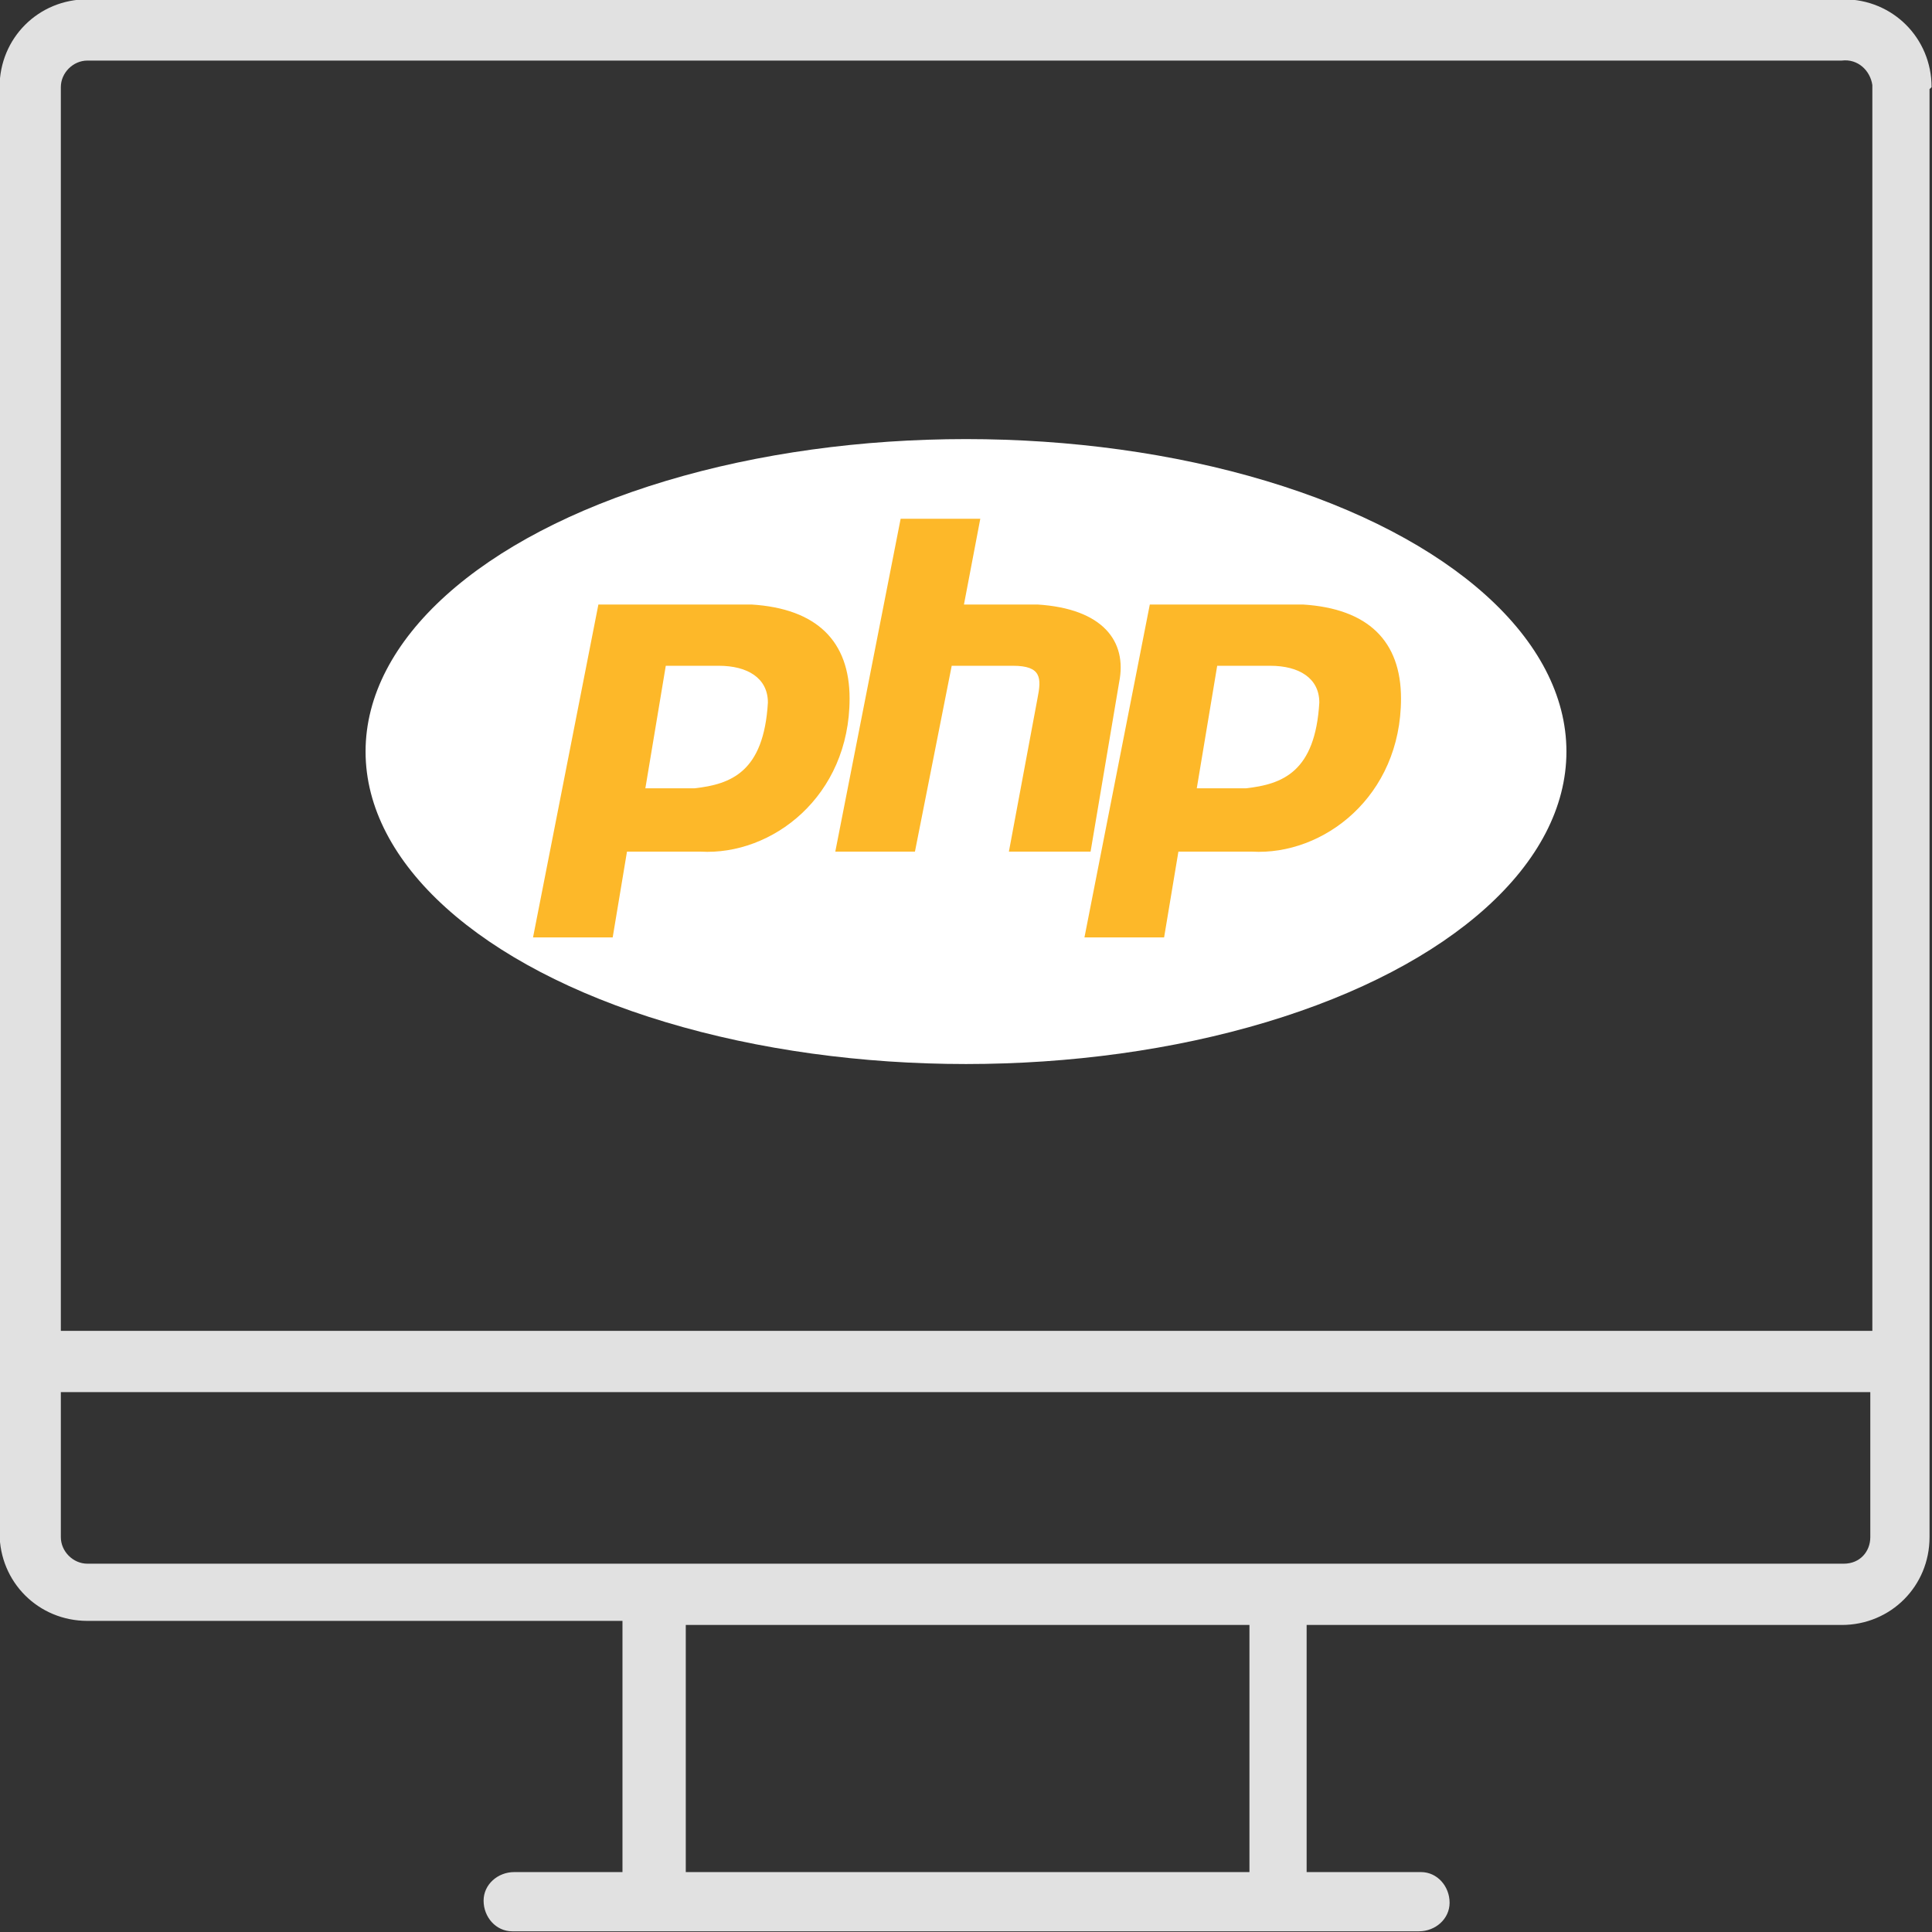
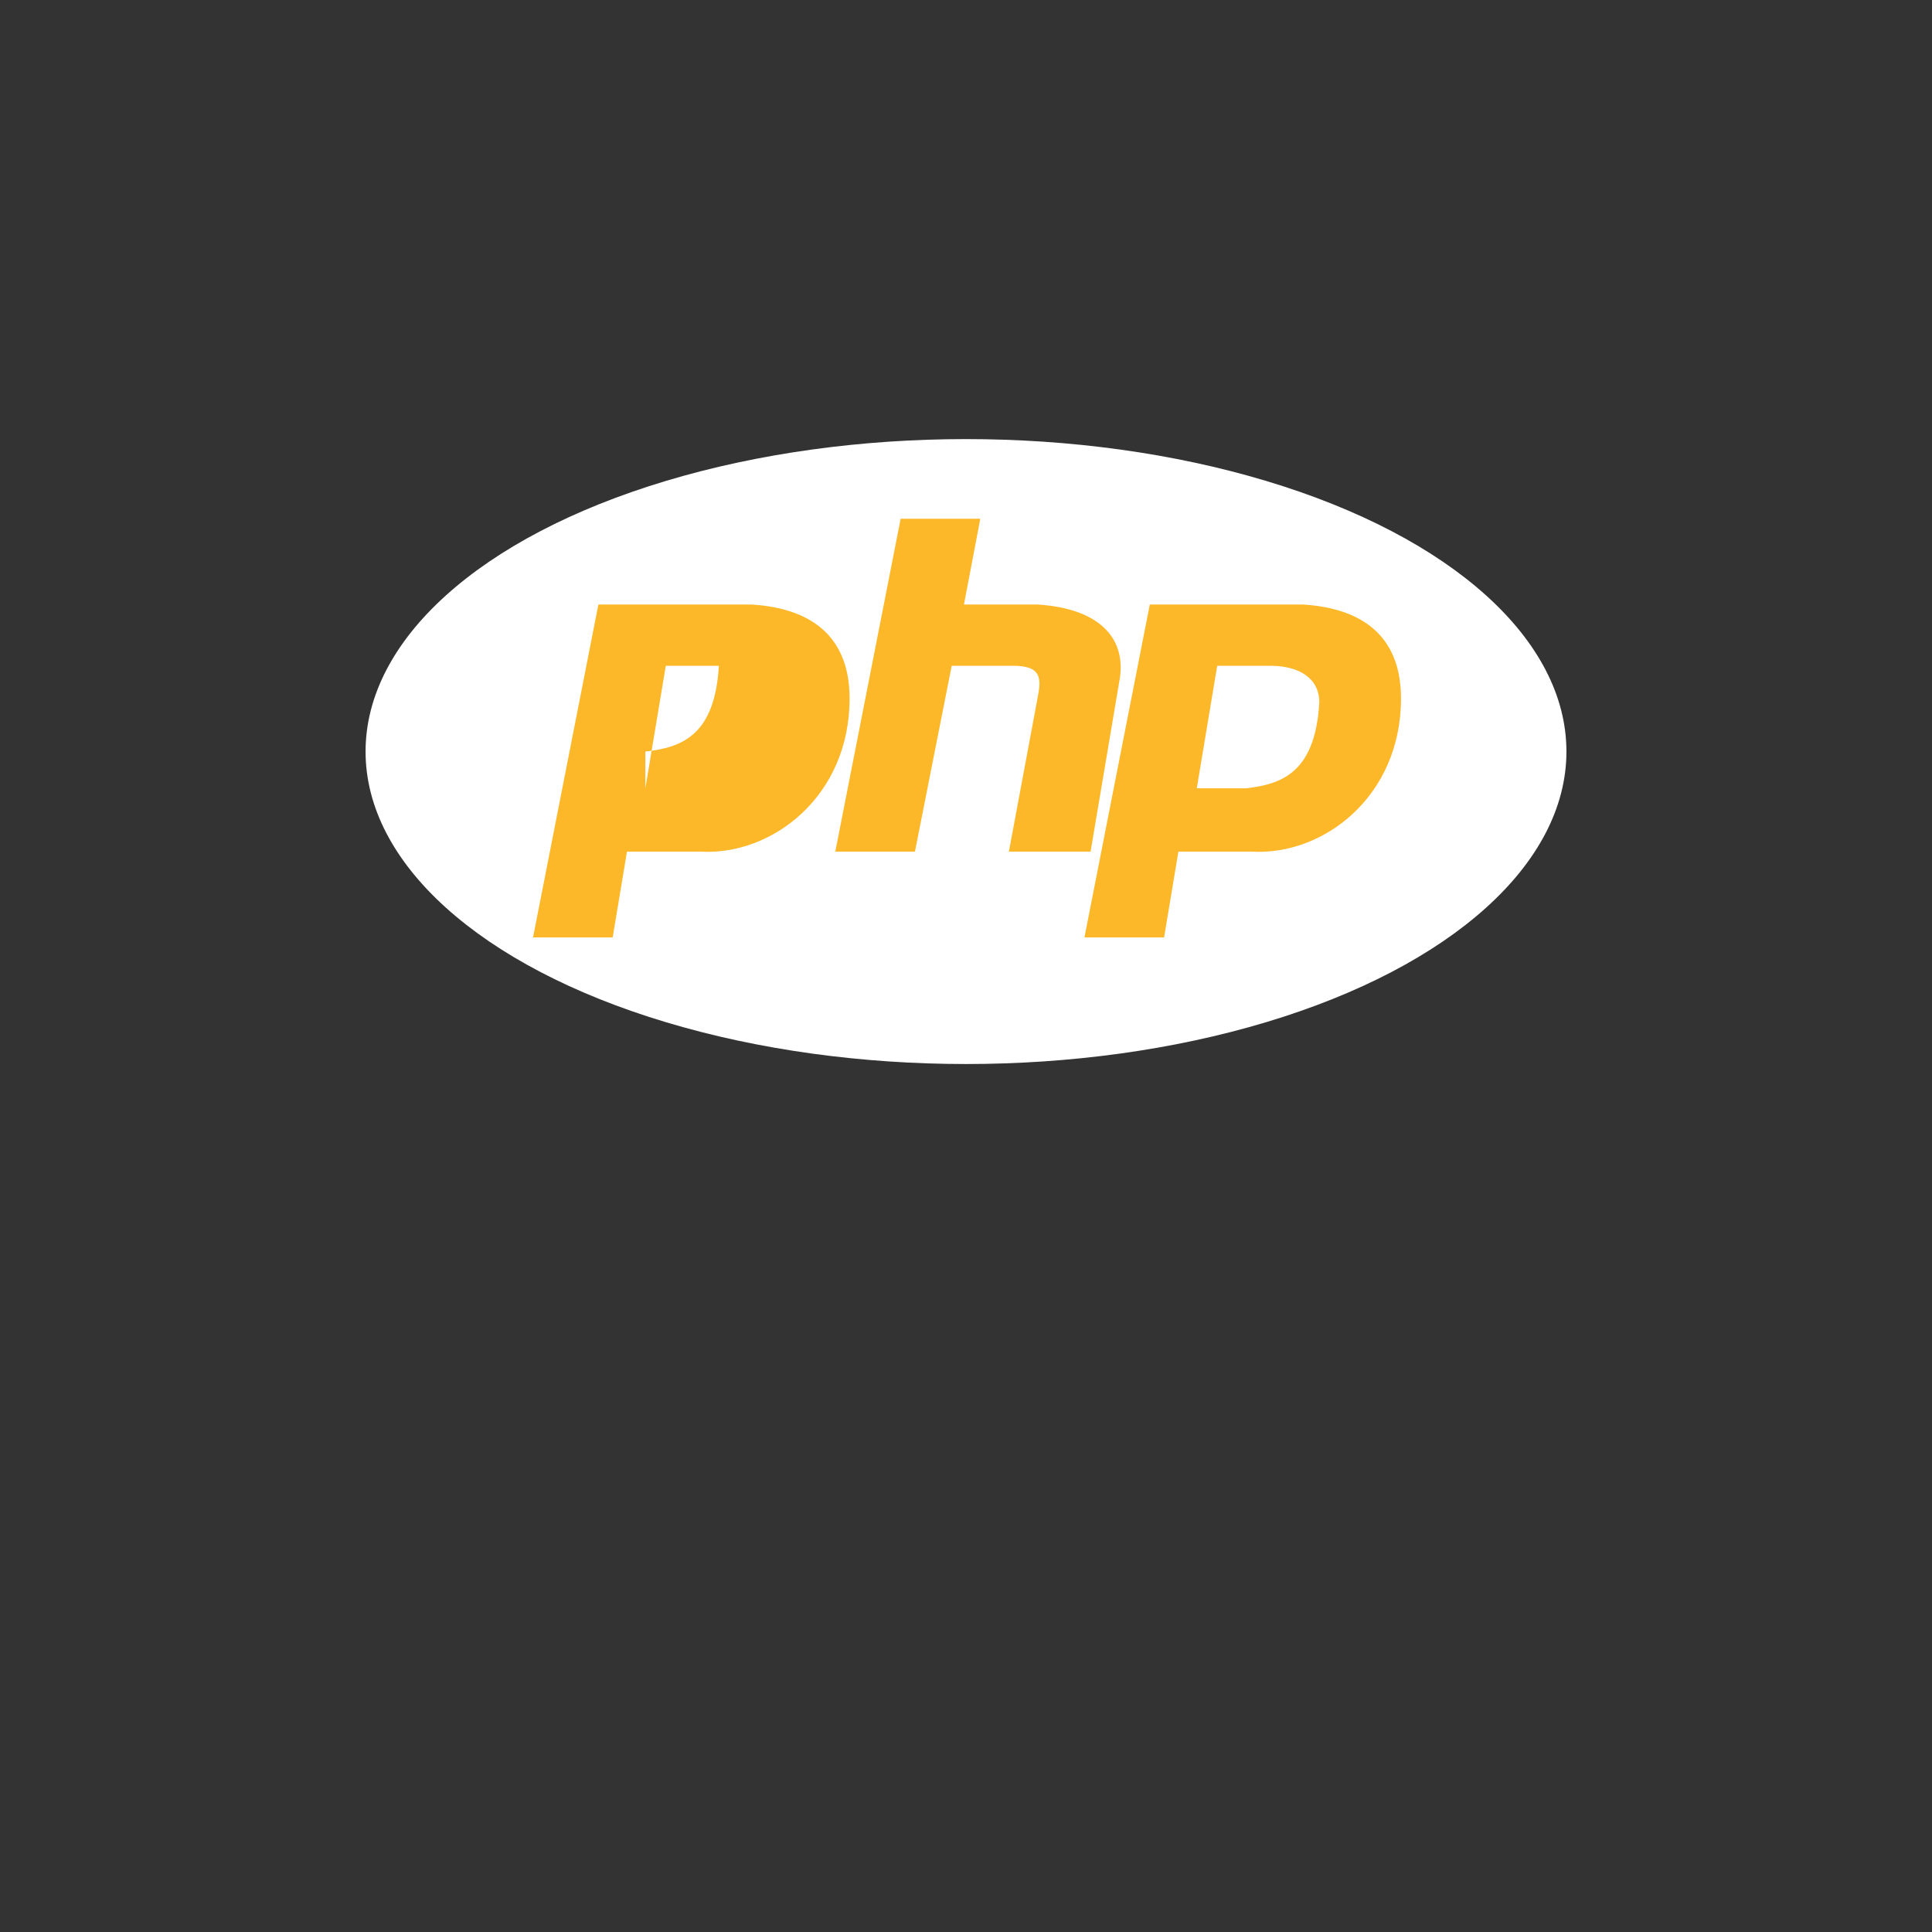
<svg xmlns="http://www.w3.org/2000/svg" version="1.1" id="Layer_1" x="0px" y="0px" viewBox="0 0 94.6 94.6" style="enable-background:new 0 0 94.6 94.6;" xml:space="preserve">
  <rect x="0" y="0" width="94.6" height="94.6" fill="#333333" stroke="none" />
  <style type="text/css">
	.st0{fill:#E1E1E1;}
	.st1{fill-rule:evenodd;clip-rule:evenodd;fill:#FFFFFF;}
	.st2{fill-rule:evenodd;clip-rule:evenodd;fill:#FDB829;}
</style>
  <g id="NodeJS_Development_" transform="translate(-706.421 -2759.134)">
-     <path id="Path_221539" class="st0" d="M801,2763.4c0-2.4-1.9-4.3-4.3-4.3h-86c-2.4,0-4.3,1.9-4.3,4.3v70.8c0,2.4,1.9,4.3,4.3,4.3   h26.2v12.3h-5.3c-0.8,0-1.5,0.6-1.5,1.4c0,0.8,0.6,1.5,1.4,1.5c0,0,0.1,0,0.1,0h44.3c0.8,0,1.5-0.6,1.5-1.4s-0.6-1.5-1.4-1.5   c0,0-0.1,0-0.1,0h-5.5v-12.1h26.2c2.4,0,4.3-1.9,4.3-4.3v-70.9L801,2763.4z M740,2850.8v-12.1h27.6v12.1L740,2850.8z M710.7,2762.1   h85.9c0.8-0.1,1.4,0.5,1.5,1.2c0,0,0,0.1,0,0.1v60.9h-88.7v-60.9C709.4,2762.7,710,2762.1,710.7,2762.1   C710.7,2762.1,710.7,2762.1,710.7,2762.1L710.7,2762.1z M796.7,2835.7h-86c-0.7,0-1.3-0.6-1.3-1.3c0,0,0,0,0,0v-7.1H798v7.1   C798,2835.1,797.5,2835.7,796.7,2835.7C796.7,2835.7,796.7,2835.7,796.7,2835.7L796.7,2835.7z" />
-   </g>
+     </g>
  <g>
    <ellipse class="st1" cx="47.3" cy="36.8" rx="29.4" ry="15.3" />
-     <path class="st2" d="M26.1,45.9l3.2-16.3h7.5c3.2,0.2,4.8,1.8,4.8,4.6c0,4.8-3.8,7.7-7.3,7.5h-3.6L30,45.9H26.1z M31.6,38.6l1-6   h2.6c1.4,0,2.4,0.6,2.4,1.8c-0.2,3.4-1.8,4-3.6,4.2L31.6,38.6L31.6,38.6z M40.9,41.7l3.2-16.3H48l-0.8,4.2h3.6   c3.2,0.2,4.4,1.8,4,3.8l-1.4,8.3h-4l1.4-7.5c0.2-1,0.2-1.6-1.2-1.6h-3l-1.8,9.1H40.9z M53.1,45.9l3.2-16.3h7.5   c3.2,0.2,4.8,1.8,4.8,4.6c0,4.8-3.8,7.7-7.3,7.5h-3.6L57,45.9H53.1z M58.6,38.6l1-6h2.6c1.4,0,2.4,0.6,2.4,1.8   c-0.2,3.4-1.8,4-3.6,4.2H58.6L58.6,38.6z" />
+     <path class="st2" d="M26.1,45.9l3.2-16.3h7.5c3.2,0.2,4.8,1.8,4.8,4.6c0,4.8-3.8,7.7-7.3,7.5h-3.6L30,45.9H26.1z M31.6,38.6l1-6   h2.6c-0.2,3.4-1.8,4-3.6,4.2L31.6,38.6L31.6,38.6z M40.9,41.7l3.2-16.3H48l-0.8,4.2h3.6   c3.2,0.2,4.4,1.8,4,3.8l-1.4,8.3h-4l1.4-7.5c0.2-1,0.2-1.6-1.2-1.6h-3l-1.8,9.1H40.9z M53.1,45.9l3.2-16.3h7.5   c3.2,0.2,4.8,1.8,4.8,4.6c0,4.8-3.8,7.7-7.3,7.5h-3.6L57,45.9H53.1z M58.6,38.6l1-6h2.6c1.4,0,2.4,0.6,2.4,1.8   c-0.2,3.4-1.8,4-3.6,4.2H58.6L58.6,38.6z" />
  </g>
</svg>